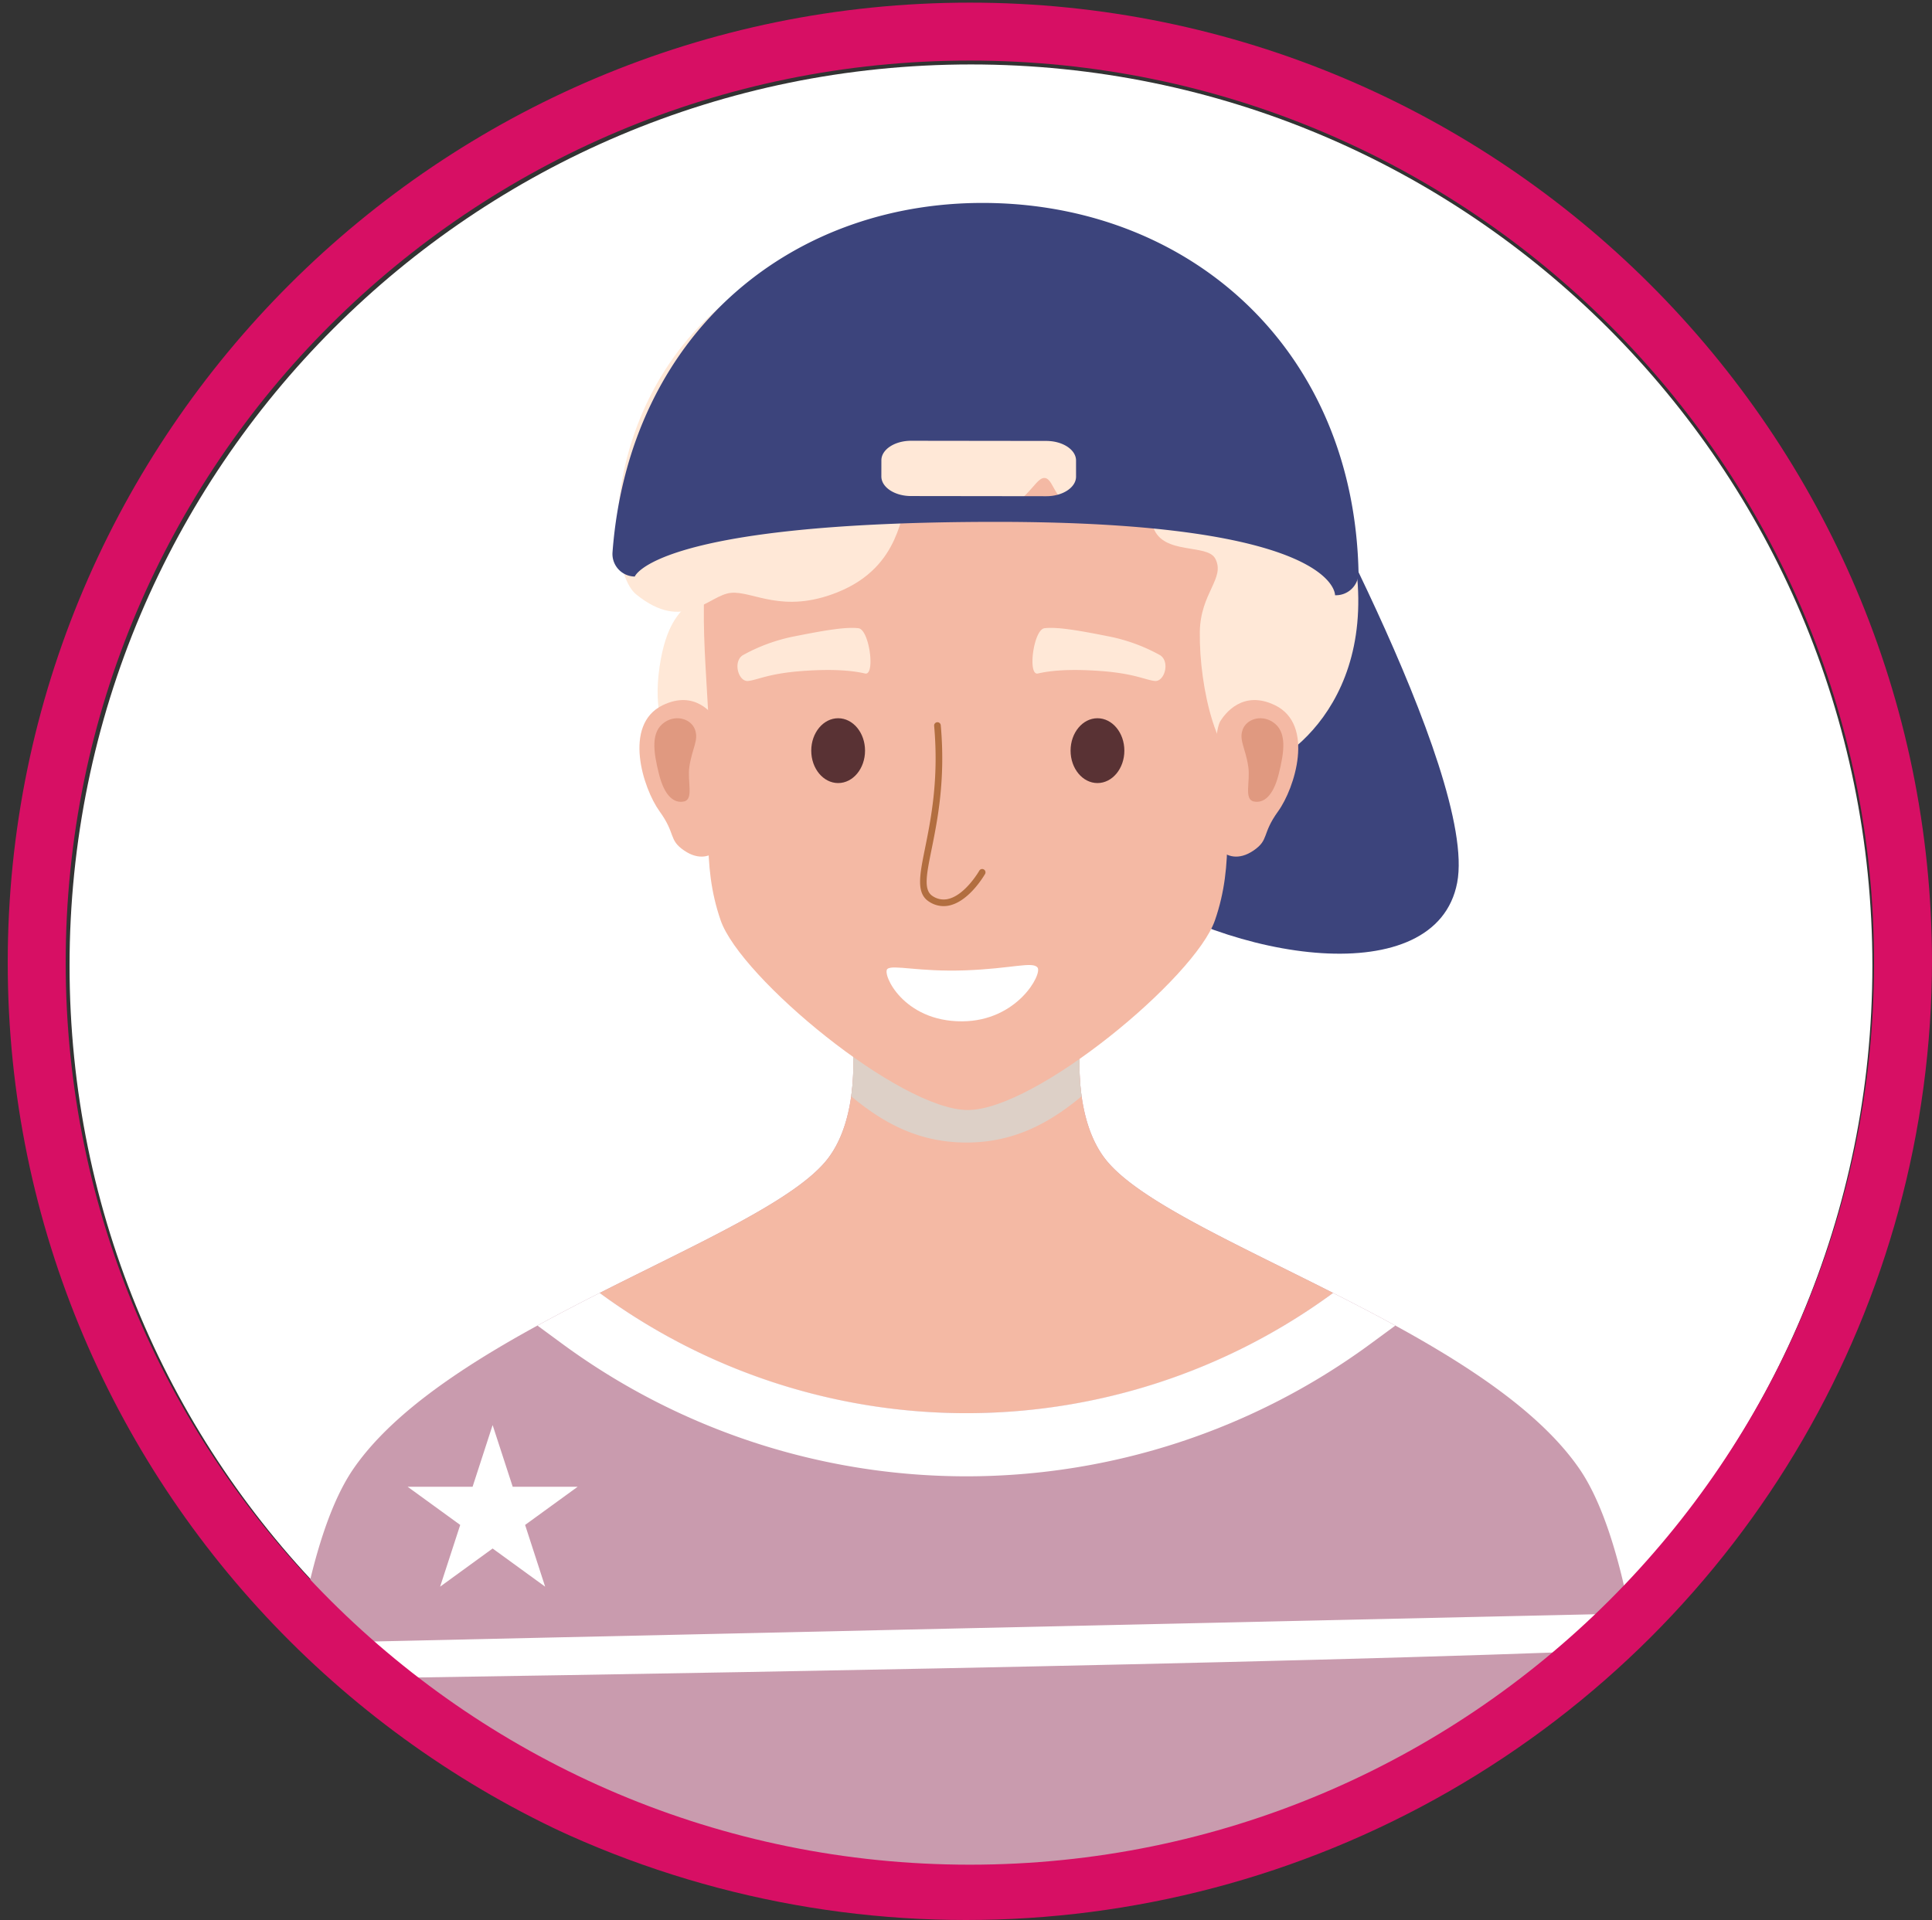
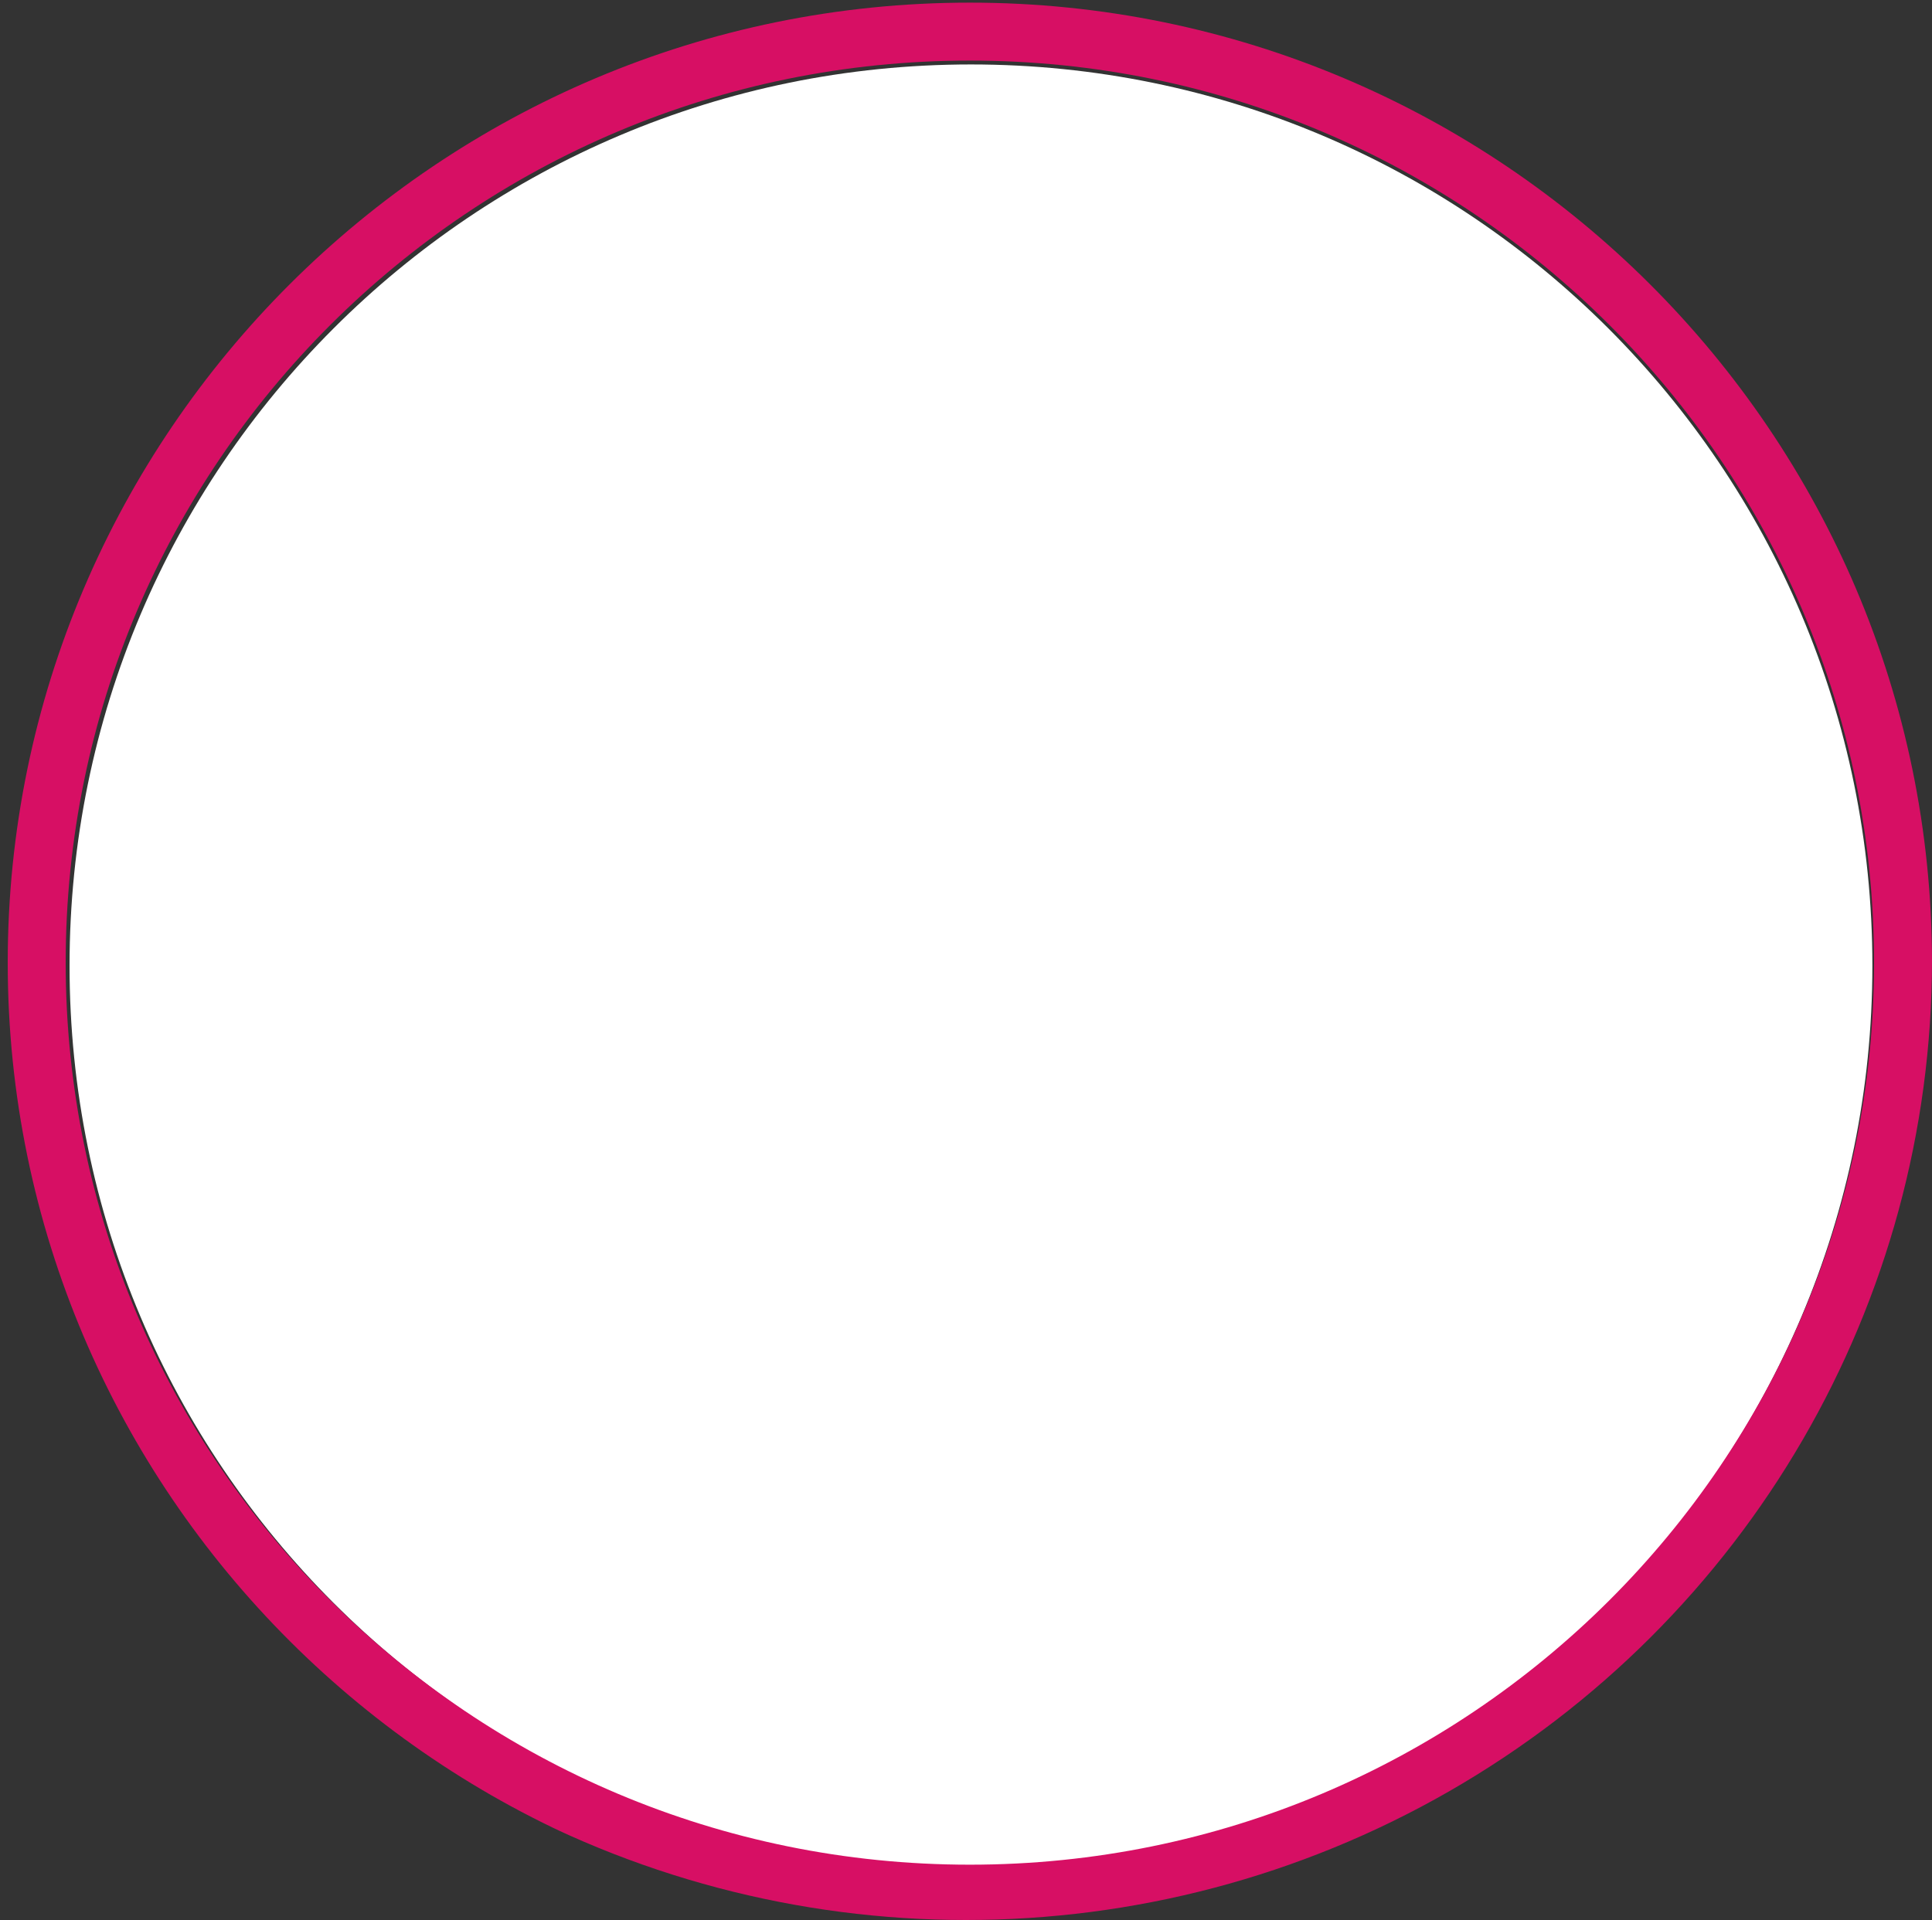
<svg xmlns="http://www.w3.org/2000/svg" width="500" height="497" viewBox="0 0 500 497">
  <rect x="0" y="0" width="500" height="497" fill="#333333" stroke="none" />
  <defs>
    <clipPath id="clip-path">
      <ellipse id="Ellipse_292" data-name="Ellipse 292" cx="250" cy="248.5" rx="250" ry="248.5" transform="translate(122 1997)" fill="#5fffb6" />
    </clipPath>
    <clipPath id="clip-path-2">
      <rect id="Rectangle_6213" data-name="Rectangle 6213" width="466.572" height="561.253" fill="none" />
    </clipPath>
    <clipPath id="clip-path-3">
      <rect id="Rectangle_6310" data-name="Rectangle 6310" width="506.517" height="538.07" fill="none" />
    </clipPath>
    <clipPath id="clip-path-4">
-       <path id="Path_60047" data-name="Path 60047" d="M253.256,0C113.39,0,0,113.395,0,253.259S113.39,506.519,253.256,506.519,506.517,393.134,506.517,253.259,393.129,0,253.256,0Z" fill="none" />
-     </clipPath>
+       </clipPath>
    <clipPath id="clip-path-5">
-       <rect id="Rectangle_6309" data-name="Rectangle 6309" width="59.637" height="27.173" fill="none" />
-     </clipPath>
+       </clipPath>
  </defs>
  <g id="Mask_Group_112" data-name="Mask Group 112" transform="translate(-122 -1997)" clip-path="url(#clip-path)">
    <g id="Group_6256" data-name="Group 6256">
      <g id="Group_6195" data-name="Group 6195" transform="translate(140 2013.681)">
        <g id="Group_5892" data-name="Group 5892" clip-path="url(#clip-path-2)">
          <path id="Path_59548" data-name="Path 59548" d="M466.572,233.286c0,128.843-104.443,233.286-233.291,233.286S0,362.129,0,233.286,104.443,0,233.281,0,466.572,104.443,466.572,233.286" fill="#fff" />
        </g>
      </g>
      <g id="Group_6202" data-name="Group 6202" transform="translate(118.483 1980.146)">
        <g id="Group_6201" data-name="Group 6201" clip-path="url(#clip-path-3)">
          <g id="Group_6200" data-name="Group 6200">
            <g id="Group_6199" data-name="Group 6199" clip-path="url(#clip-path-4)">
              <path id="Path_60023" data-name="Path 60023" d="M37.719,348.422l20.319,8.572c20.041,7.367,40.894,12.3,61.957,15.829a860.261,860.261,0,0,0,89.945,4.182c28.193-.016,56.455-.493,84.527-3.2a337.064,337.064,0,0,0,52.51-13.447,241.567,241.567,0,0,0,24.613-14.2,236.448,236.448,0,0,0,17.7-17.684c.213-.234.434-.464.647-.7-2.382-36.026-7.783-74.674-19.69-91.882C344.995,199.4,264.016,176.637,247.7,155.91c-8.535-10.838-6.562-29.228-6.562-29.228l-12.219-2.318-17.241,7.9-17.245-7.9-12.219,2.318s1.971,18.391-6.564,29.228C159.327,176.637,78.351,199.4,53.1,235.9c-14.085,20.353-19.065,70.685-20.716,111.214,1.779.4,3.557.826,5.332,1.306" transform="translate(41.945 161.065)" fill="#c99bae" />
              <path id="Path_60024" data-name="Path 60024" d="M164.06,221.594a159.612,159.612,0,0,0,94.9-31.117c-25.786-13.052-50.614-24.071-58.876-34.567-8.533-10.838-6.562-29.23-6.562-29.23L181.3,124.364l-17.241,7.9-17.245-7.9L134.6,126.68s1.971,18.393-6.564,29.23c-8.262,10.5-33.093,21.514-58.879,34.567a159.63,159.63,0,0,0,94.907,31.117" transform="translate(89.561 161.065)" fill="#f4b9a4" />
              <path id="Path_60025" data-name="Path 60025" d="M268.042,153.171a160.278,160.278,0,0,1-189.8,0c-5.373,2.724-10.792,5.536-16.1,8.446l6.415,4.716a176.617,176.617,0,0,0,209.179,0l6.417-4.716c-5.315-2.91-10.737-5.722-16.107-8.446" transform="translate(80.476 198.373)" fill="#fff" />
              <g id="Group_6198" data-name="Group 6198" transform="translate(223.798 285.429)" style="mix-blend-mode: multiply;isolation: isolate">
                <g id="Group_6197" data-name="Group 6197">
                  <g id="Group_6196" data-name="Group 6196" clip-path="url(#clip-path-5)">
                    <path id="Path_60026" data-name="Path 60026" d="M127.334,151.538c12.775,0,21.946-5.442,29.813-11.964a58.783,58.783,0,0,1-.353-12.892l-12.219-2.318-17.241,7.9-17.245-7.9-12.219,2.318a58.629,58.629,0,0,1-.358,12.892c7.87,6.523,17.039,11.964,29.823,11.964" transform="translate(-97.51 -124.364)" fill="#ddd0c7" />
                  </g>
                </g>
              </g>
              <path id="Path_60027" data-name="Path 60027" d="M186.041,54.7s51.289,91.46,45.856,119.814-58.282,20.594-89.041-1.047S114.909,98,114.909,98Z" transform="translate(148.733 70.841)" fill="#3c447c" />
              <path id="Path_60028" data-name="Path 60028" d="M82.91,76.818c-1.434,1.572-5.125,4.553-6.722,15.582-1.714,11.868,1.265,17.73,4.287,22.444s8.62-1.57,8.62-1.57V74.957s-4.755.285-6.185,1.861" transform="translate(98.02 97.078)" fill="#ffe8d7" />
              <path id="Path_60029" data-name="Path 60029" d="M216.122,145.42c.477-19.541,4.214-42.085-2.86-60.621-12.866-33.74-47.275-36.318-64.047-36.318S98.031,51.058,85.167,84.8c-7.071,18.535-3.339,41.08-2.864,60.621s-2.192,32.021,2.956,46.894S131.673,241.4,149.214,241.4s58.8-34.218,63.953-49.083,2.479-27.355,2.954-46.894" transform="translate(104.769 62.788)" fill="#f4b9a4" />
              <path id="Path_60030" data-name="Path 60030" d="M93.782,91.723c-1.18-1.868-5.791-8.15-14.154-4.074-10.319,5.026-5.074,21.517-.787,27.447,4.3,5.949,2.258,7.34,6.364,10.151,3.858,2.646,7.076,1.572,8.79-.358s2.215-29.309-.213-33.167" transform="translate(95.367 111.768)" fill="#f4b9a4" />
              <path id="Path_60031" data-name="Path 60031" d="M85.863,91.353c-.948-2.74-4.7-4.016-7.767-2.052-3.858,2.481-3,7.838-1.572,13.537s3.927,7.622,6.481,7.051.81-5.194,1.377-9c.734-4.838,2.431-6.8,1.48-9.532" transform="translate(97.544 114.424)" fill="#e09980" />
              <path id="Path_60032" data-name="Path 60032" d="M261.152,113.459c8.9,42.18-19.878,59.253-26.169,59.046-8.574-.287-13.341-21.3-13.153-35.6.138-10.19,6.672-13.915,4-19.013-2.054-3.936-13.433-.858-16.011-8.008s4.629-12.235.009-14.347c-2.2-1-4.012,10.3-16.02,10.108-9.917-.161-9.3-8.487-12.157-8.627s-4.531,8.428-17.581,10.532c-11.82,1.9-14.723-4.817-17.438-3.81s-1.434,16.008-18.588,22.868c-14.3,5.722-21.875-.427-27.594.147S88.4,137.2,76,127.182c-10.436-8.435-7.578-69.482,46.18-88.5,62.175-21.989,91.357,34.886,95.5,37.456s35.882,1.432,43.465,37.321" transform="translate(92.198 43.565)" fill="#ffe8d7" />
-               <path id="Path_60033" data-name="Path 60033" d="M106.93,96.741c0,4.634-3.114,8.389-6.956,8.389s-6.963-3.755-6.963-8.389,3.119-8.391,6.963-8.391,6.956,3.757,6.956,8.391" transform="translate(120.458 114.423)" fill="#593234" />
              <path id="Path_60034" data-name="Path 60034" d="M136.17,96.741c0,4.634-3.119,8.389-6.959,8.389s-6.959-3.755-6.959-8.389,3.114-8.391,6.959-8.391,6.959,3.757,6.959,8.391" transform="translate(158.33 114.423)" fill="#593234" />
              <path id="Path_60035" data-name="Path 60035" d="M117.707,89.967c2.72.645,1.136-11.4-1.712-11.721-3.142-.36-8.148.429-16.371,2.068a45.5,45.5,0,0,0-13.582,4.935c-2.607,1.737-1.07,6.936,1.43,6.649s5.293-1.93,13.941-2.573,13.571,0,16.3.643" transform="translate(109.681 101.225)" fill="#ffe8d7" />
              <path id="Path_60036" data-name="Path 60036" d="M119.362,89.967c-2.722.645-1.141-11.4,1.712-11.721,3.144-.36,8.15.429,16.366,2.068a45.392,45.392,0,0,1,13.58,4.935c2.612,1.737,1.074,6.936-1.425,6.649s-5.293-1.93-13.936-2.573-13.576,0-16.3.643" transform="translate(152.763 101.225)" fill="#ffe8d7" />
              <path id="Path_60037" data-name="Path 60037" d="M111.368,136.419a6.882,6.882,0,0,1-3.775-1.164c-3.378-2.173-2.442-6.807-1.026-13.828,1.517-7.519,3.6-17.812,2.35-31.709a.861.861,0,0,1,1.714-.151c1.269,14.147-.842,24.581-2.38,32.2-1.327,6.55-2.128,10.507.271,12.045a5.056,5.056,0,0,0,4.106.734c4.4-1.079,7.943-7.234,7.978-7.3a.859.859,0,0,1,1.492.852c-.161.275-3.957,6.858-9.061,8.111a6.85,6.85,0,0,1-1.669.209" transform="translate(136.351 114.99)" fill="#b26e40" />
              <path id="Path_60038" data-name="Path 60038" d="M101.72,117.2c1.425-1.191,8.118.8,20.16.36s17.434-2.378,18.7-.721-5.215,13.858-19.534,13.918c-15.324.067-20.75-12.368-19.325-13.557" transform="translate(131.454 150.473)" fill="#fff" />
              <path id="Path_60039" data-name="Path 60039" d="M140.086,91.723c1.177-1.868,5.786-8.15,14.152-4.074,10.319,5.026,5.077,21.517.785,27.447-4.306,5.949-2.254,7.34-6.36,10.151-3.86,2.646-7.074,1.572-8.79-.358s-2.217-29.309.213-33.167" transform="translate(179.272 111.768)" fill="#f4b9a4" />
              <path id="Path_60040" data-name="Path 60040" d="M141.807,91.353c.952-2.74,4.7-4.016,7.769-2.052,3.856,2.481,3,7.838,1.574,13.537s-3.932,7.622-6.484,7.051-.808-5.194-1.384-9c-.723-4.838-2.428-6.8-1.476-9.532" transform="translate(183.291 114.424)" fill="#e09980" />
              <path id="Path_60041" data-name="Path 60041" d="M169.338,30.27C117.726,28.9,74.9,63.538,70.607,120.727a5.843,5.843,0,0,0,5.768,6.215s5.1-14.152,93.585-14.152S257.6,131.778,257.6,131.778a5.842,5.842,0,0,0,6.082-5.9c-1.232-57.339-42.73-94.228-94.34-95.607m21.232,70.816c-.007,2.8-3.45,5.065-7.7,5.063l-34.994-.044c-4.257,0-7.693-2.279-7.693-5.081l.007-4.163c-.007-2.8,3.45-5.068,7.7-5.065l34.991.044c4.248.007,7.7,2.277,7.686,5.077Z" transform="translate(91.423 39.152)" fill="#3c447c" />
              <path id="Path_60042" data-name="Path 60042" d="M35.881,197.01c-.521,3.062-.994,6.19-1.437,9.362,70.591-1.005,257.821-3.934,347.953-7.776-.516-3.163-1.07-6.263-1.671-9.279Z" transform="translate(44.609 245.186)" fill="#fff" />
              <path id="Path_60043" data-name="Path 60043" d="M196.691,229.128c3.514-2.063,6.989-4.2,10.392-6.447,1.09-.975,2.157-1.978,3.227-2.974-17.321.087-39.132.241-50.906.459l.172,9.339c8.786-.161,23.183-.287,37.114-.376" transform="translate(206.447 284.545)" fill="#fff" />
              <path id="Path_60044" data-name="Path 60044" d="M68.385,258c.79.168,1.577.347,2.364.512-.9-15-3.84-31.9-10.922-47.6a1.17,1.17,0,0,0-2.132.964c6.853,15.187,9.754,31.533,10.691,46.123" transform="translate(74.587 272.269)" fill="#2e3949" />
              <path id="Path_60045" data-name="Path 60045" d="M160.171,256.513c1.035-14.209,3.968-29.965,10.59-44.638a1.167,1.167,0,0,0-2.125-.964c-6.869,15.219-9.839,31.565-10.838,46.212q1.188-.3,2.373-.611" transform="translate(204.366 272.269)" fill="#2e3949" />
              <path id="Path_60046" data-name="Path 60046" d="M69.488,168.07l5.2,15.974h16.8l-13.594,9.874L83.08,209.9,69.488,200.02,55.9,209.9l5.2-15.979L47.5,184.044H64.3Z" transform="translate(61.519 217.669)" fill="#fff" />
            </g>
          </g>
        </g>
      </g>
      <path id="Ellipse_282" data-name="Ellipse 282" d="M234,0C104.765,0,0,104.542,0,233.5S104.765,467,234,467,468,362.458,468,233.5,363.235,0,234,0m0-15C371.3-15,483,96.477,483,233.5S371.3,482,234,482-15,370.523-15,233.5,96.7-15,234-15Z" transform="translate(139 2012.681)" fill="#d70f64" />
    </g>
  </g>
</svg>